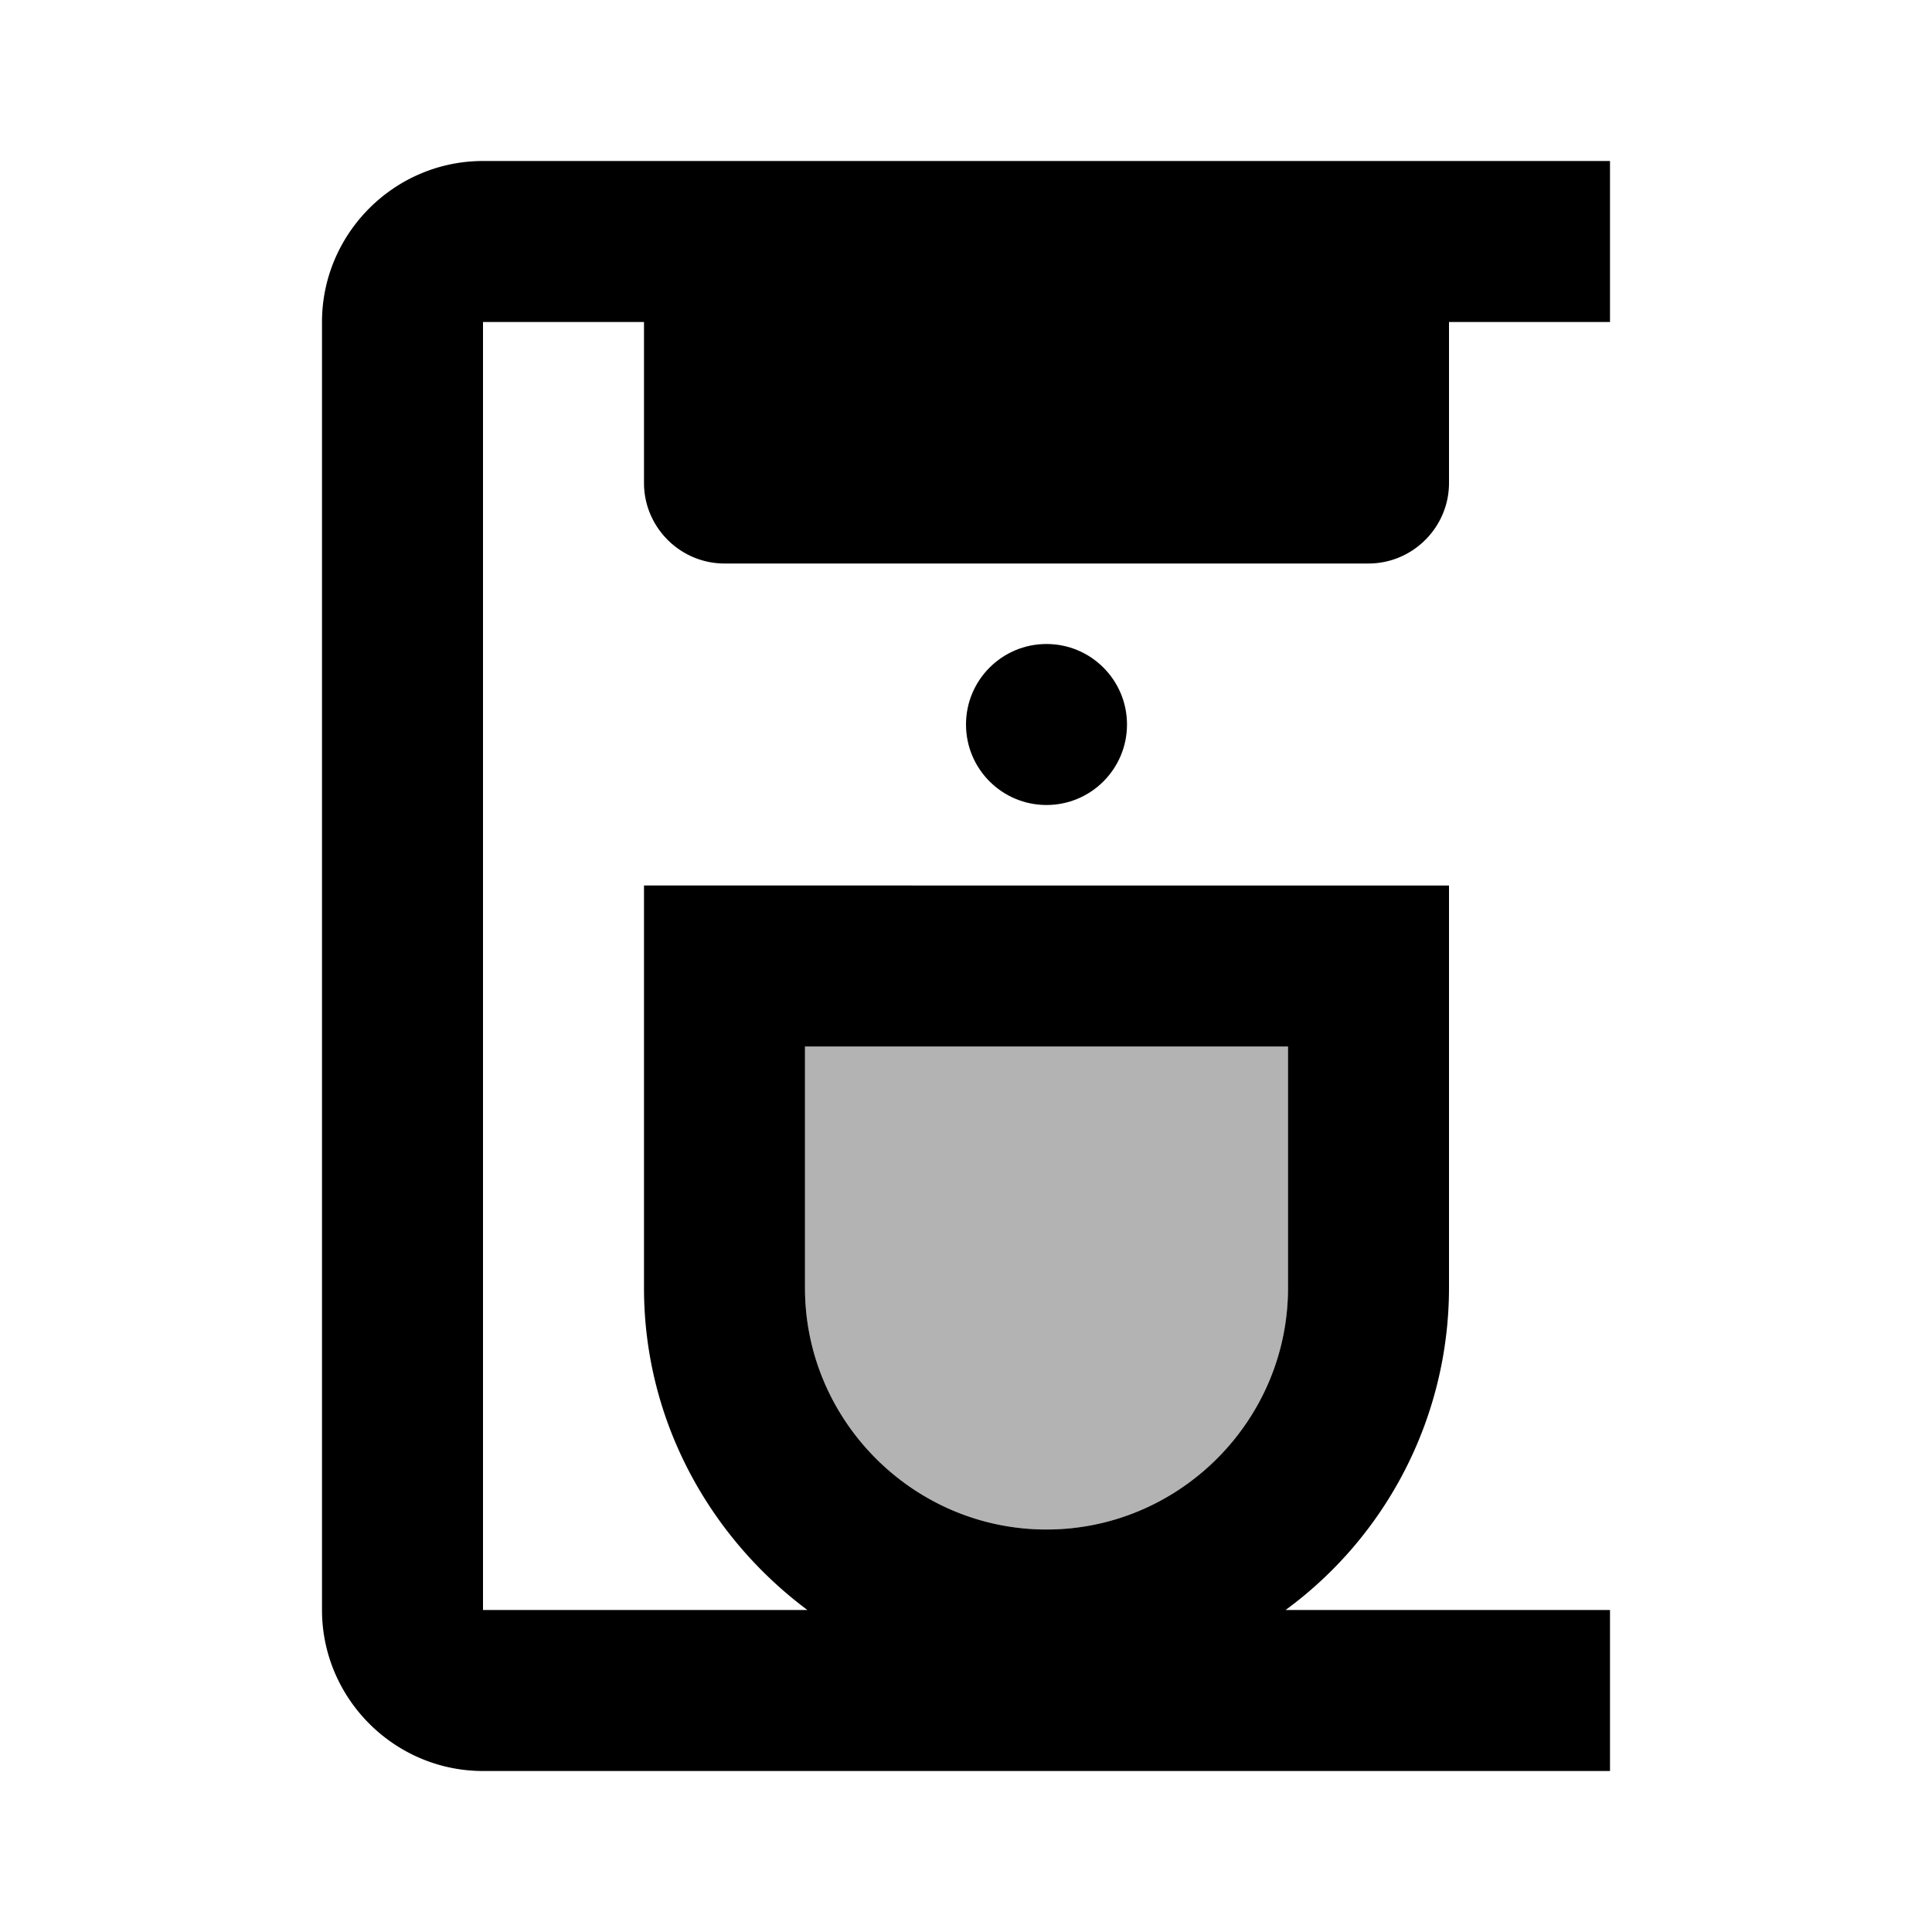
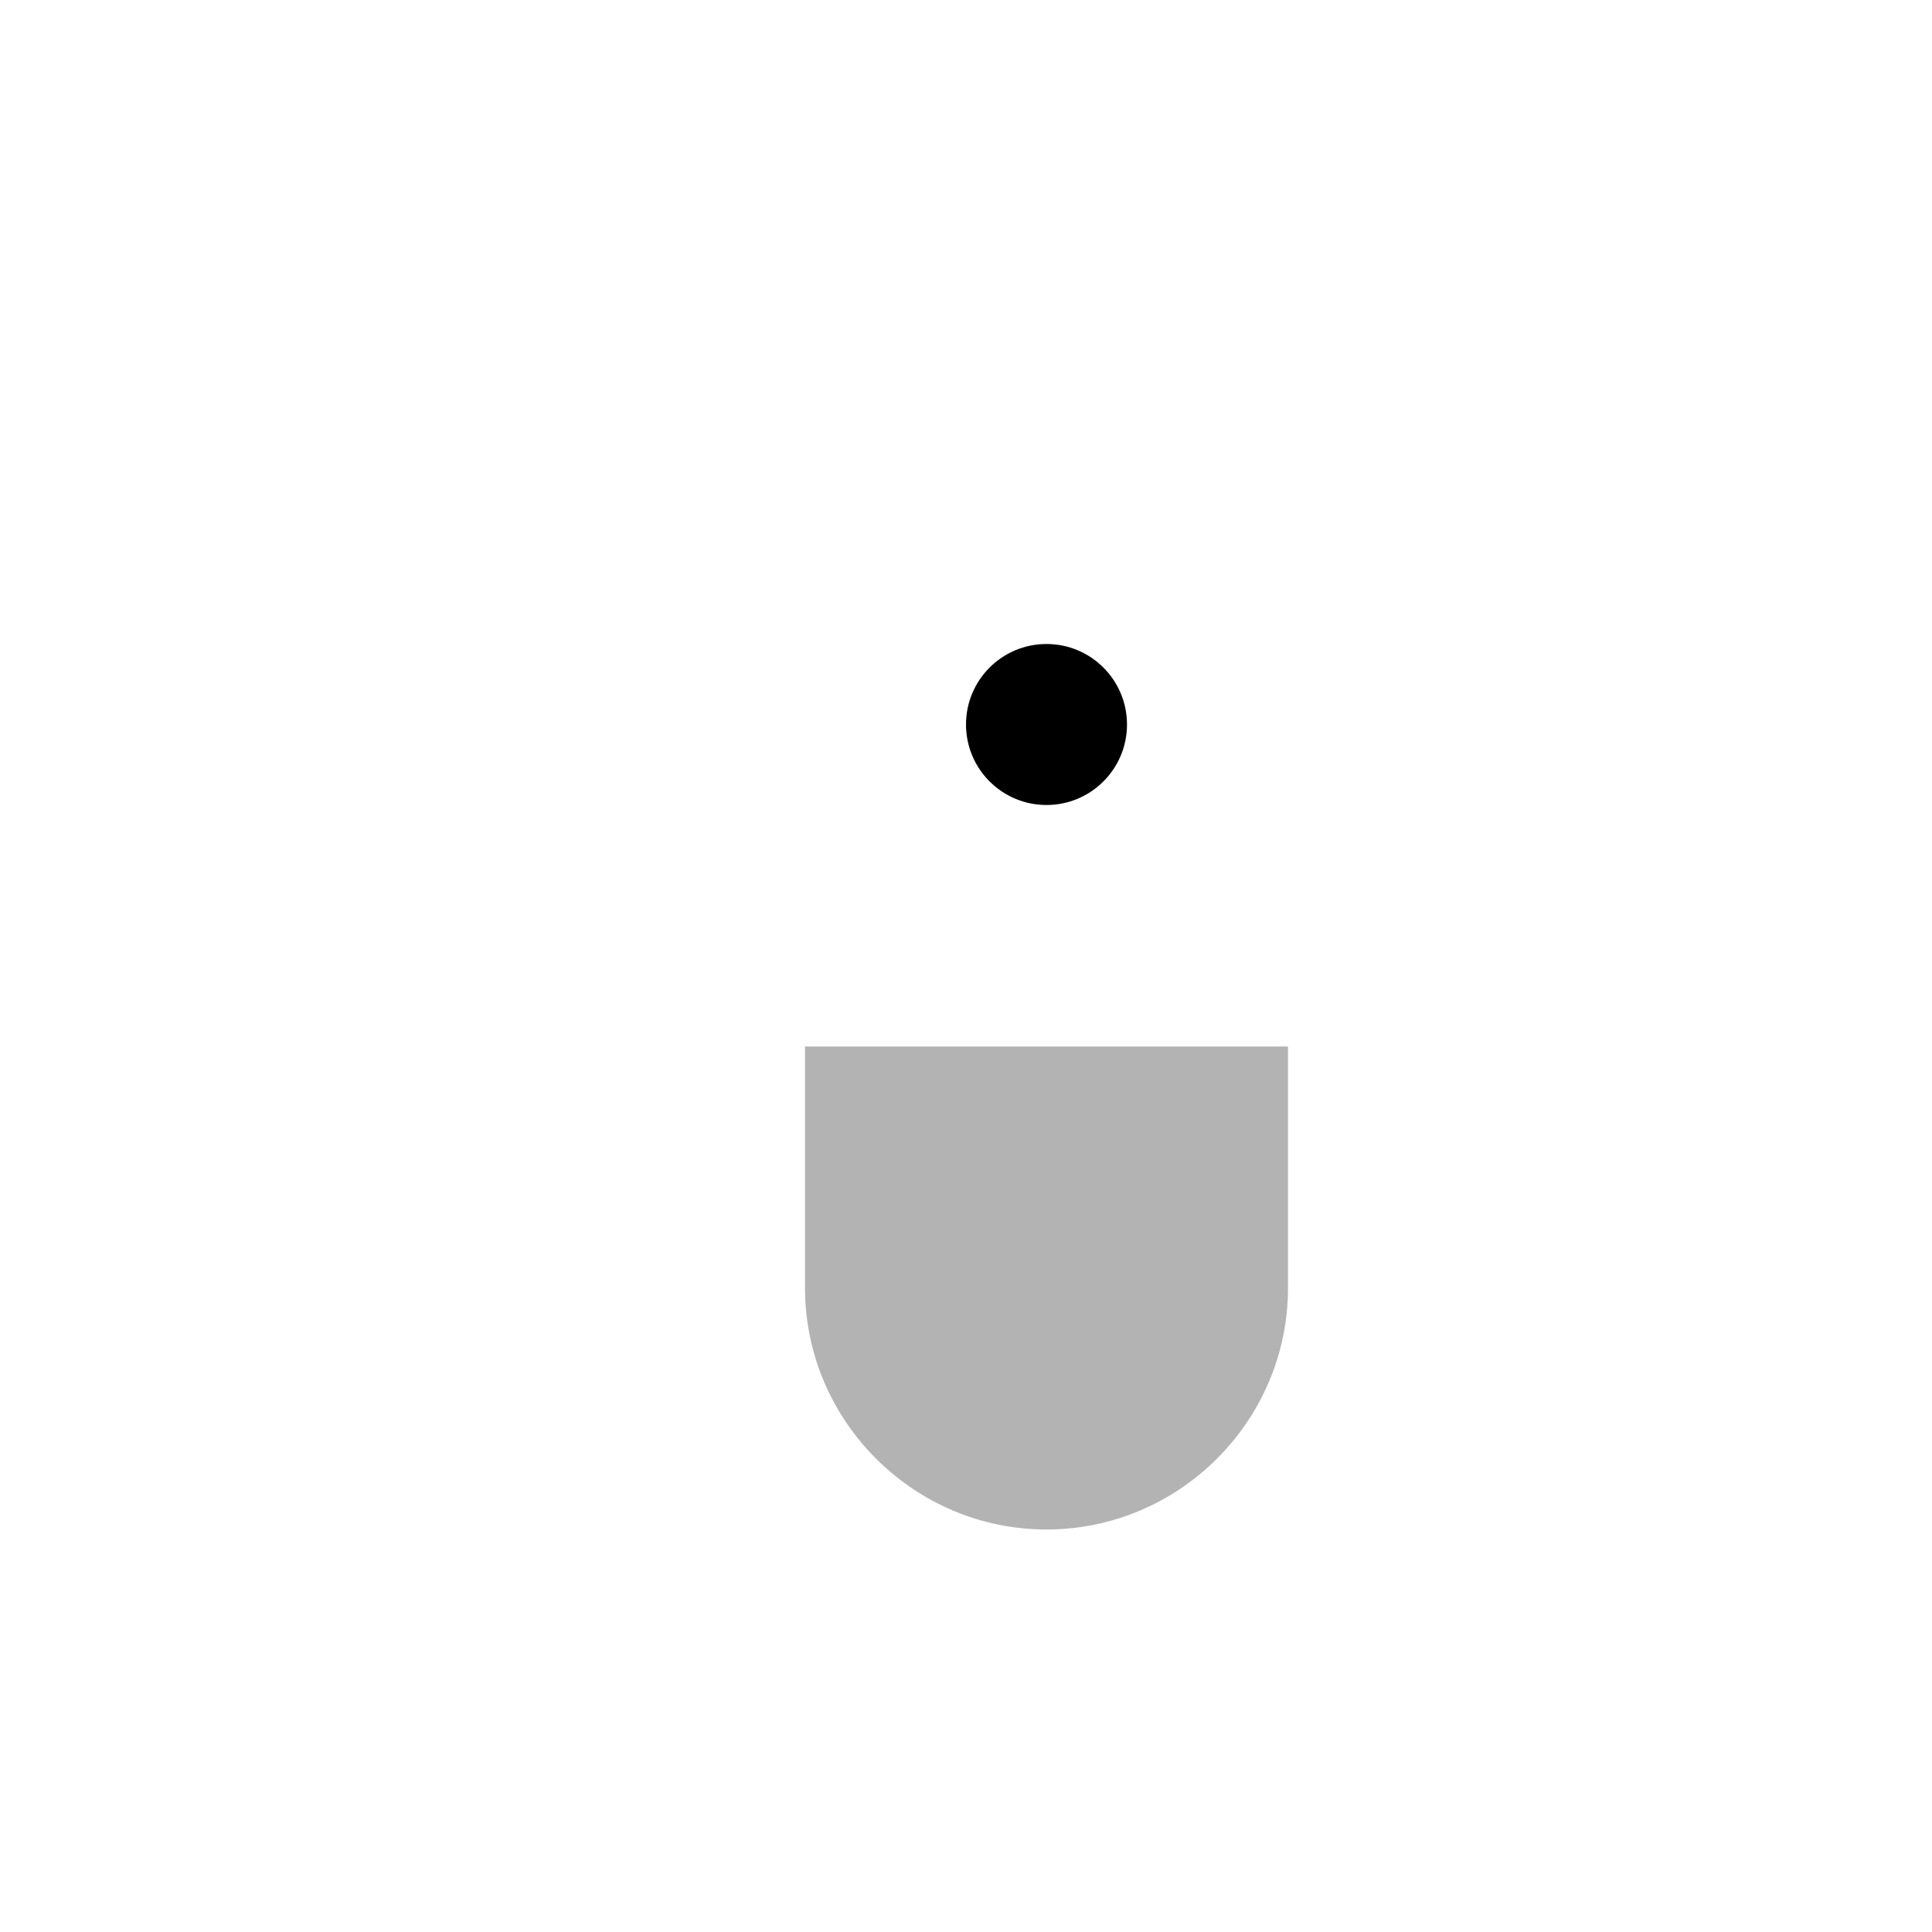
<svg xmlns="http://www.w3.org/2000/svg" width="24" height="24" viewBox="0 0 24 24">
  <path opacity=".3" d="M13 19c1.65 0 3-1.35 3-3v-3h-6v3c0 1.65 1.35 3 3 3z" />
-   <path d="M9 7h8c.55 0 1-.45 1-1V4h2V2H6c-1.1 0-2 .9-2 2v16c0 1.1.9 2 2 2h14v-2h-4.03A4.966 4.966 0 0 0 18 16v-5H8v5c0 1.64.81 3.09 2.03 4H6V4h2v2c0 .55.45 1 1 1zm1 9v-3h6v3c0 1.65-1.35 3-3 3s-3-1.35-3-3z" />
  <circle cx="13" cy="9" r="1" />
</svg>